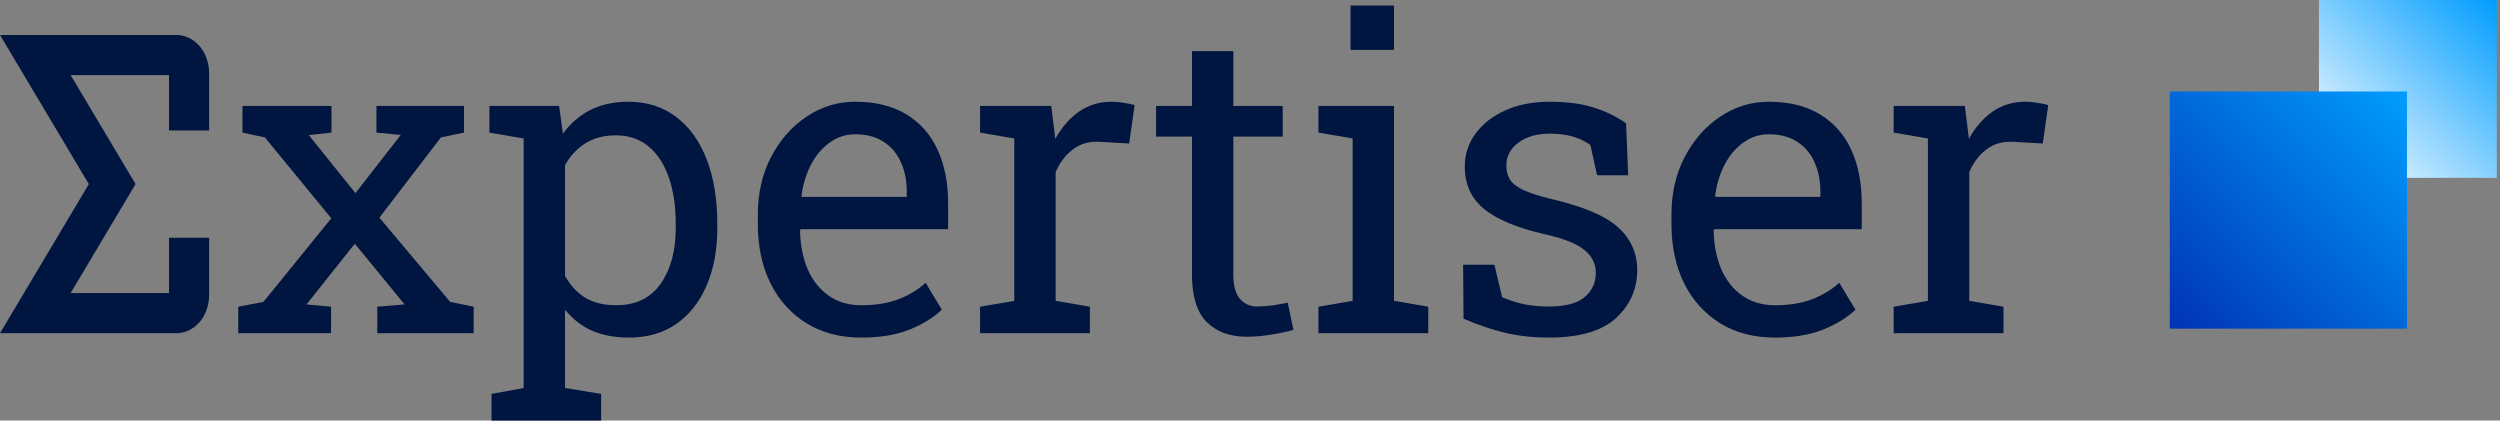
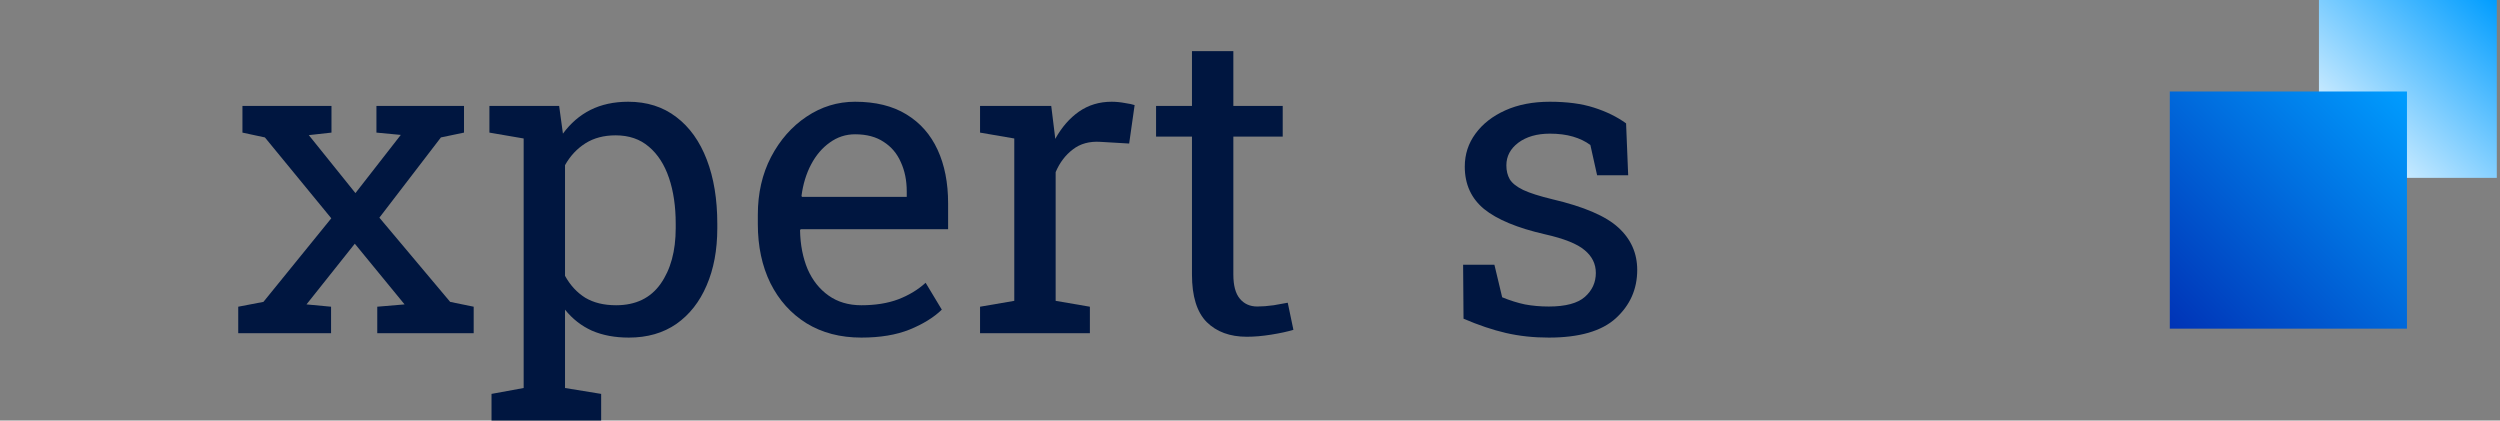
<svg xmlns="http://www.w3.org/2000/svg" width="214" height="36" viewBox="0 0 214 36" fill="none">
  <rect x="0" y="0" width="214" height="36" fill="#808080" stroke="none" />
  <path d="M213.725 0H198.5V15.225H213.725V0Z" fill="url(#paint0_linear_3926_2456)" />
  <path d="M206.036 7.832H185.735V28.132H206.036V7.832Z" fill="url(#paint1_linear_3926_2456)" />
-   <path d="M112.856 28.52V26.254L115.786 25.751V11.854L112.856 11.351V9.067H119.328V25.751L122.258 26.254V28.52H112.856Z" fill="#001640" />
-   <path d="M119.328 0.475H115.606V4.268H119.328V0.475Z" fill="#001640" />
  <path d="M103.292 27.568C104.142 28.406 105.287 28.826 106.725 28.826C107.373 28.826 108.068 28.766 108.811 28.646C109.566 28.526 110.201 28.389 110.716 28.233L110.231 25.913C109.943 25.973 109.542 26.045 109.026 26.129C108.511 26.201 108.043 26.237 107.624 26.237C107.001 26.237 106.503 26.015 106.132 25.571C105.76 25.128 105.575 24.439 105.575 23.504V11.693H109.8V9.068H105.575V4.375H102.033V9.068H98.959V11.693H102.033V23.504C102.033 25.362 102.452 26.716 103.292 27.568Z" fill="#001640" />
  <path fill-rule="evenodd" clip-rule="evenodd" d="M42.074 36V33.717L44.825 33.213V11.854L41.894 11.351V9.068H47.863L48.187 11.441C48.834 10.555 49.619 9.877 50.542 9.41C51.477 8.942 52.556 8.709 53.778 8.709C55.384 8.709 56.756 9.146 57.895 10.021C59.034 10.884 59.902 12.101 60.502 13.671C61.101 15.229 61.401 17.057 61.401 19.154V19.531C61.401 21.401 61.095 23.037 60.484 24.44C59.885 25.842 59.021 26.938 57.895 27.73C56.768 28.508 55.414 28.898 53.832 28.898C52.633 28.898 51.579 28.7 50.668 28.305C49.769 27.898 49.002 27.298 48.366 26.507V33.213L51.459 33.717V36H42.074ZM52.735 26.129C54.413 26.129 55.684 25.518 56.547 24.295C57.41 23.073 57.841 21.485 57.841 19.531V19.154C57.841 17.667 57.649 16.361 57.266 15.235C56.882 14.096 56.307 13.203 55.54 12.556C54.785 11.909 53.838 11.585 52.699 11.585C51.693 11.585 50.83 11.813 50.111 12.268C49.392 12.724 48.81 13.347 48.366 14.138V23.612C48.81 24.416 49.385 25.039 50.092 25.483C50.812 25.914 51.693 26.129 52.735 26.129Z" fill="#001640" />
  <path d="M20.393 28.52V26.254L22.55 25.841L28.358 18.686L22.676 11.764L20.753 11.351V9.067H28.375V11.351L26.434 11.567L30.425 16.529L34.308 11.548L32.223 11.351V9.067H39.719V11.351L37.742 11.764L32.475 18.632L38.533 25.841L40.547 26.254V28.52H32.294V26.254L34.632 26.057L30.371 20.861L26.236 26.057L28.339 26.254V28.52H20.393Z" fill="#001640" />
  <path fill-rule="evenodd" clip-rule="evenodd" d="M69.041 27.676C70.371 28.491 71.936 28.898 73.733 28.898C75.339 28.898 76.712 28.67 77.85 28.215C79.001 27.747 79.924 27.178 80.619 26.507L79.234 24.206C78.575 24.805 77.79 25.278 76.879 25.626C75.981 25.961 74.932 26.129 73.733 26.129C72.643 26.129 71.708 25.854 70.929 25.302C70.15 24.751 69.55 23.996 69.131 23.037C68.724 22.066 68.508 20.958 68.484 19.711L68.538 19.621H81.158V17.41C81.158 15.649 80.859 14.12 80.26 12.825C79.66 11.519 78.767 10.506 77.581 9.787C76.406 9.068 74.944 8.709 73.194 8.709C71.696 8.709 70.311 9.134 69.041 9.985C67.783 10.824 66.77 11.975 66.002 13.437C65.248 14.887 64.87 16.535 64.87 18.381V19.172C64.87 21.089 65.23 22.78 65.949 24.242C66.68 25.704 67.711 26.849 69.041 27.676ZM77.617 16.852H68.645L68.609 16.763C68.741 15.756 69.017 14.857 69.436 14.066C69.856 13.275 70.39 12.652 71.036 12.196C71.684 11.729 72.403 11.495 73.194 11.495C74.177 11.495 74.992 11.711 75.639 12.142C76.298 12.562 76.789 13.143 77.113 13.887C77.449 14.617 77.617 15.451 77.617 16.385V16.852Z" fill="#001640" />
  <path d="M83.892 28.521V26.255L86.822 25.752V11.854L83.892 11.351V9.068H89.986L90.292 11.549L90.328 11.89C90.879 10.896 91.557 10.117 92.359 9.554C93.174 8.99 94.104 8.709 95.146 8.709C95.518 8.709 95.895 8.744 96.278 8.816C96.674 8.876 96.956 8.936 97.124 8.996L96.656 12.287L94.193 12.142C93.258 12.082 92.474 12.298 91.838 12.79C91.203 13.269 90.712 13.917 90.364 14.732V25.752L93.294 26.255V28.521H83.892Z" fill="#001640" />
  <path d="M128.909 28.503C130.048 28.766 131.27 28.898 132.577 28.898C135.189 28.898 137.102 28.346 138.312 27.244C139.534 26.129 140.146 24.751 140.146 23.109C140.146 21.671 139.607 20.46 138.528 19.478C137.461 18.495 135.573 17.686 132.864 17.051C131.774 16.787 130.947 16.523 130.383 16.259C129.82 15.984 129.436 15.678 129.233 15.342C129.041 15.007 128.945 14.611 128.945 14.156C128.945 13.377 129.287 12.729 129.97 12.214C130.665 11.699 131.564 11.441 132.667 11.441C133.41 11.441 134.069 11.525 134.645 11.693C135.219 11.861 135.717 12.101 136.136 12.412L136.712 15.001H139.372L139.193 10.56C138.414 9.997 137.497 9.548 136.442 9.212C135.4 8.876 134.141 8.709 132.667 8.709C131.217 8.709 129.946 8.955 128.855 9.446C127.765 9.937 126.914 10.602 126.302 11.441C125.691 12.268 125.385 13.209 125.385 14.264C125.385 15.774 125.937 16.985 127.04 17.895C128.154 18.794 129.886 19.514 132.235 20.052C133.89 20.424 135.028 20.88 135.652 21.419C136.286 21.946 136.604 22.594 136.604 23.361C136.604 24.176 136.292 24.859 135.669 25.411C135.046 25.961 134.015 26.238 132.577 26.238C131.846 26.238 131.163 26.177 130.528 26.057C129.904 25.925 129.257 25.722 128.586 25.447L127.921 22.66H125.242L125.278 27.28C126.56 27.832 127.77 28.239 128.909 28.503Z" fill="#001640" />
-   <path fill-rule="evenodd" clip-rule="evenodd" d="M151.94 28.898C150.142 28.898 148.578 28.491 147.248 27.676C145.917 26.849 144.886 25.704 144.155 24.242C143.436 22.78 143.077 21.089 143.077 19.172V18.381C143.077 16.535 143.454 14.887 144.209 13.437C144.976 11.975 145.989 10.824 147.248 9.985C148.518 9.134 149.902 8.709 151.401 8.709C153.15 8.709 154.613 9.068 155.787 9.787C156.973 10.506 157.867 11.519 158.466 12.825C159.065 14.12 159.365 15.649 159.365 17.41V19.621H146.744L146.69 19.711C146.714 20.958 146.93 22.066 147.337 23.037C147.757 23.996 148.356 24.751 149.135 25.302C149.914 25.854 150.849 26.129 151.94 26.129C153.138 26.129 154.187 25.961 155.086 25.626C155.997 25.278 156.782 24.805 157.441 24.206L158.825 26.507C158.131 27.178 157.208 27.747 156.057 28.215C154.918 28.67 153.546 28.898 151.94 28.898ZM146.852 16.852H155.823V16.385C155.823 15.451 155.655 14.617 155.32 13.887C154.996 13.143 154.505 12.562 153.846 12.142C153.198 11.711 152.383 11.495 151.401 11.495C150.61 11.495 149.89 11.729 149.243 12.196C148.596 12.652 148.063 13.275 147.643 14.066C147.224 14.857 146.948 15.756 146.816 16.763L146.852 16.852Z" fill="#001640" />
-   <path d="M162.097 26.255V28.521H171.5V26.255L168.57 25.752V14.732C168.917 13.917 169.409 13.269 170.044 12.79C170.679 12.298 171.464 12.082 172.399 12.142L174.862 12.287L175.329 8.996C175.162 8.936 174.881 8.876 174.484 8.816C174.101 8.744 173.723 8.709 173.352 8.709C172.309 8.709 171.38 8.99 170.565 9.554C169.762 10.117 169.085 10.896 168.534 11.89L168.498 11.549L168.192 9.068H162.097V11.351L165.028 11.854V25.752L162.097 26.255Z" fill="#001640" />
-   <path d="M15.088 2.994H0L7.604 15.758L0 28.522H15.088C16.078 28.522 16.834 27.956 17.274 27.322C17.711 26.695 17.903 25.936 17.903 25.226V20.352H14.467V25.086H6.047L11.604 15.758L6.047 6.43H14.467V11.165H17.903V6.29C17.903 5.579 17.711 4.822 17.274 4.194C16.834 3.56 16.078 2.994 15.088 2.994Z" fill="#001640" />
  <defs>
    <linearGradient id="paint0_linear_3926_2456" x1="213.725" y1="0" x2="199.248" y2="15.225" gradientUnits="userSpaceOnUse">
      <stop stop-color="#009DFF" />
      <stop offset="1" stop-color="white" />
    </linearGradient>
    <linearGradient id="paint1_linear_3926_2456" x1="185.735" y1="28.132" x2="206.036" y2="7.832" gradientUnits="userSpaceOnUse">
      <stop stop-color="#0033B6" />
      <stop offset="1" stop-color="#009DFF" />
    </linearGradient>
  </defs>
</svg>